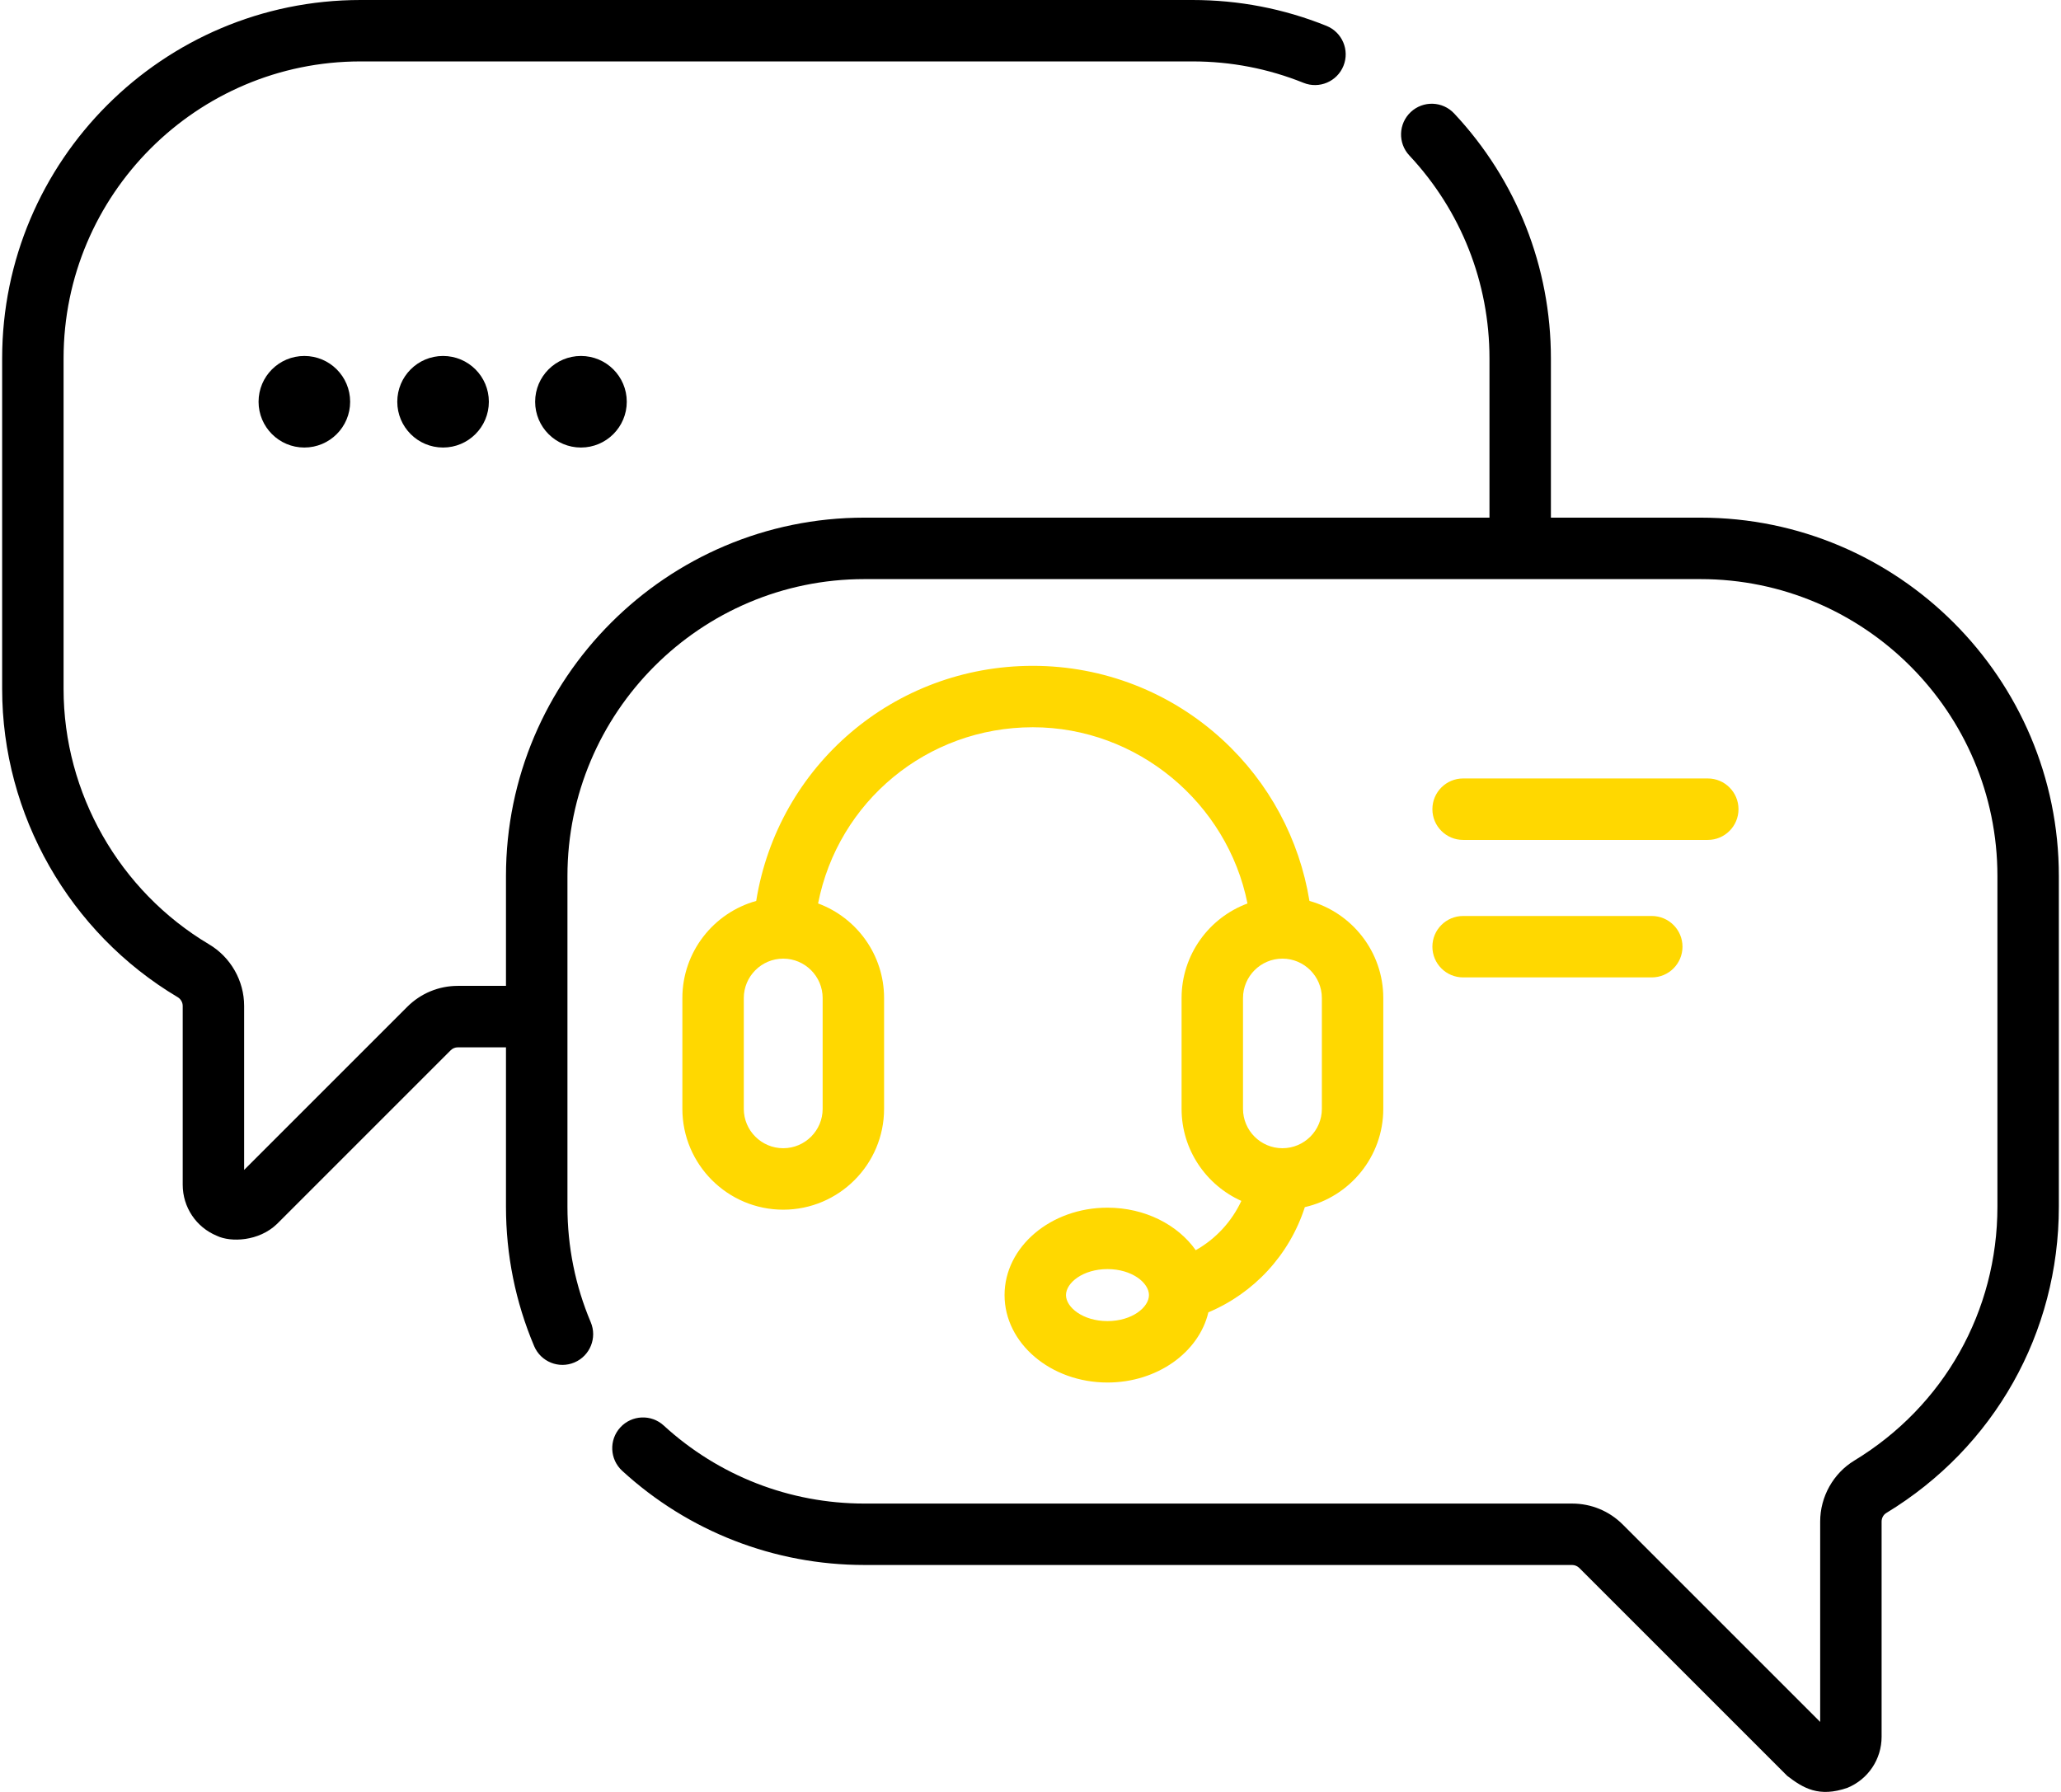
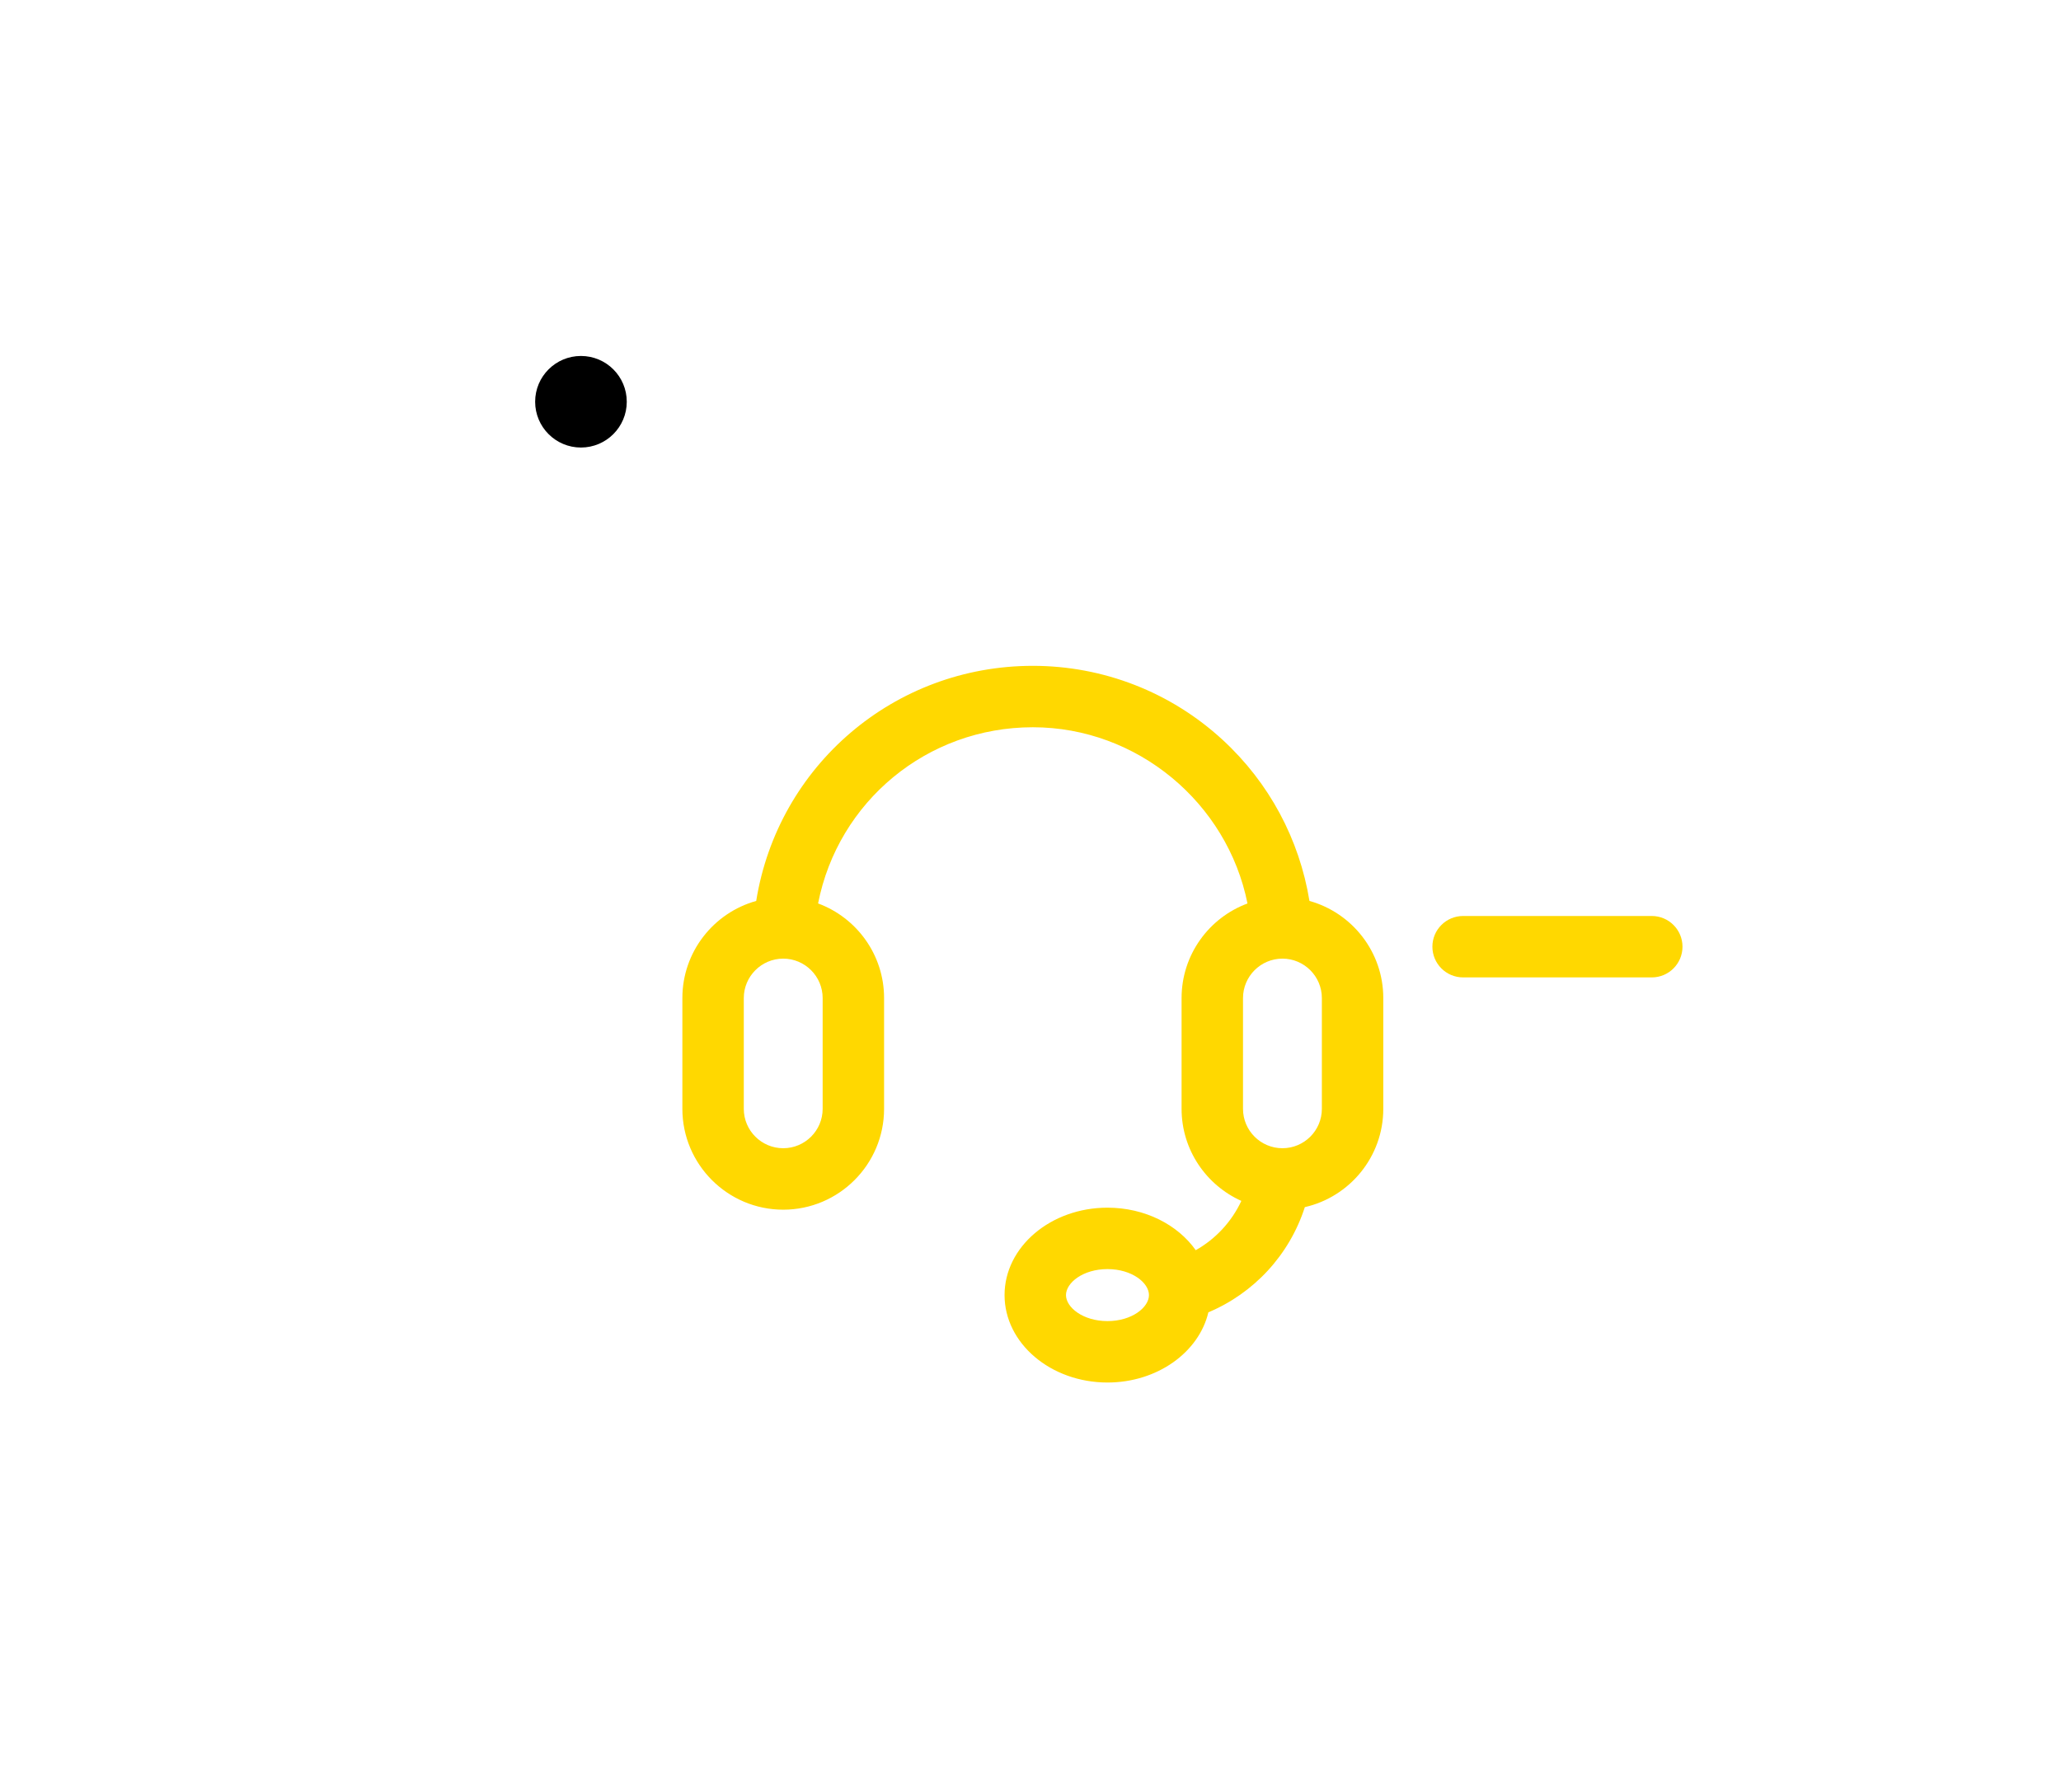
<svg xmlns="http://www.w3.org/2000/svg" width="46" height="40" viewBox="0 0 46 40" fill="none">
-   <path d="M37.953 11.555H34.615V7.999C34.615 5.961 33.849 4.02 32.456 2.533C32.197 2.256 31.764 2.242 31.487 2.501C31.211 2.76 31.197 3.194 31.455 3.47C32.609 4.702 33.244 6.31 33.244 7.999V11.555H19.292C14.882 11.555 11.293 15.144 11.293 19.555V22.007H10.219C9.792 22.007 9.39 22.174 9.088 22.476L5.449 26.115V22.454C5.449 21.893 5.149 21.366 4.665 21.079C2.663 19.888 1.419 17.704 1.419 15.38V7.999C1.419 4.344 4.392 1.371 8.047 1.371H26.616C27.473 1.371 28.306 1.532 29.093 1.849C29.444 1.991 29.843 1.821 29.985 1.47C30.127 1.118 29.957 0.719 29.605 0.577C28.655 0.194 27.649 0 26.616 0H8.047C3.636 0 0.048 3.588 0.048 7.999V15.38C0.048 18.186 1.548 20.821 3.964 22.258C4.034 22.299 4.078 22.375 4.078 22.454V26.446C4.078 26.947 4.377 27.395 4.84 27.586C5.149 27.735 5.779 27.713 6.185 27.319L10.058 23.446C10.101 23.402 10.158 23.379 10.219 23.379H11.293V26.935C11.293 28.015 11.505 29.062 11.922 30.049C12.07 30.398 12.472 30.561 12.821 30.413C13.169 30.266 13.332 29.863 13.185 29.515C12.84 28.698 12.665 27.83 12.665 26.935V19.555C12.665 15.9 15.638 12.927 19.292 12.927H37.953C41.608 12.927 44.581 15.9 44.581 19.555V26.935C44.581 29.269 43.388 31.387 41.389 32.602C40.917 32.888 40.625 33.411 40.625 33.965V38.437L36.219 34.031C35.917 33.729 35.515 33.563 35.088 33.563H19.292C17.629 33.563 16.039 32.944 14.814 31.821C14.535 31.565 14.101 31.584 13.845 31.863C13.589 32.142 13.608 32.576 13.887 32.832C15.365 34.188 17.285 34.934 19.292 34.934H35.088C35.148 34.934 35.207 34.959 35.249 35.001L39.889 39.641C40.247 39.916 40.597 40.129 41.234 39.908C41.697 39.717 41.996 39.269 41.996 38.768V33.965C41.996 33.886 42.036 33.813 42.1 33.774C44.513 32.309 45.952 29.752 45.952 26.935V19.555C45.952 15.144 42.364 11.555 37.953 11.555Z" fill="black" />
  <path d="M26.688 27.907C26.286 27.338 25.553 26.958 24.718 26.958C23.451 26.958 22.421 27.833 22.421 28.909C22.421 29.985 23.451 30.861 24.718 30.861C25.829 30.861 26.759 30.187 26.97 29.294C27.981 28.869 28.777 28.02 29.123 26.946C30.124 26.718 30.874 25.821 30.874 24.752V22.279C30.874 21.247 30.175 20.375 29.226 20.111C29.002 18.734 28.326 17.47 27.288 16.515C26.131 15.45 24.626 14.863 23.052 14.863C19.954 14.863 17.363 17.094 16.878 20.111C15.929 20.375 15.23 21.247 15.23 22.279V24.752C15.23 25.993 16.24 27.003 17.481 27.003C18.722 27.003 19.732 25.993 19.732 24.752V22.279C19.732 21.311 19.118 20.484 18.259 20.167C18.704 17.895 20.689 16.234 23.052 16.234C25.385 16.234 27.395 17.924 27.843 20.168C26.985 20.485 26.372 21.312 26.372 22.279V24.752C26.372 25.666 26.921 26.455 27.706 26.807C27.488 27.275 27.13 27.658 26.688 27.907ZM24.718 29.49C24.172 29.49 23.792 29.184 23.792 28.909C23.792 28.635 24.172 28.329 24.718 28.329C25.264 28.329 25.644 28.635 25.644 28.909C25.644 29.184 25.263 29.49 24.718 29.49ZM18.361 24.752C18.361 25.237 17.966 25.631 17.481 25.631C16.996 25.631 16.601 25.237 16.601 24.752V22.279C16.601 21.794 16.996 21.399 17.481 21.399C17.966 21.399 18.361 21.794 18.361 22.279V24.752ZM27.743 22.279C27.743 21.794 28.138 21.399 28.623 21.399C29.108 21.399 29.503 21.794 29.503 22.279V24.752C29.503 25.237 29.108 25.631 28.623 25.631C28.138 25.631 27.743 25.237 27.743 24.752V22.279Z" fill="#FFD800" />
-   <path d="M32.656 18.749H38.117C38.495 18.749 38.802 18.442 38.802 18.063C38.802 17.684 38.495 17.377 38.117 17.377H32.656C32.277 17.377 31.97 17.684 31.97 18.063C31.97 18.442 32.277 18.749 32.656 18.749Z" fill="#FFD800" />
  <path d="M32.656 21.818H36.866C37.245 21.818 37.552 21.511 37.552 21.132C37.552 20.754 37.245 20.447 36.866 20.447H32.656C32.277 20.447 31.97 20.754 31.97 21.132C31.97 21.511 32.277 21.818 32.656 21.818Z" fill="#FFD800" />
-   <path d="M6.793 9.99C7.357 9.99 7.815 9.532 7.815 8.968C7.815 8.403 7.357 7.946 6.793 7.946C6.228 7.946 5.771 8.403 5.771 8.968C5.771 9.532 6.228 9.99 6.793 9.99Z" fill="black" />
-   <path d="M9.889 9.99C10.453 9.99 10.911 9.532 10.911 8.968C10.911 8.403 10.453 7.946 9.889 7.946C9.324 7.946 8.867 8.403 8.867 8.968C8.867 9.532 9.324 9.99 9.889 9.99Z" fill="black" />
  <path d="M12.966 9.99C13.531 9.99 13.989 9.532 13.989 8.968C13.989 8.403 13.531 7.946 12.966 7.946C12.402 7.946 11.944 8.403 11.944 8.968C11.944 9.532 12.402 9.99 12.966 9.99Z" fill="black" />
</svg>